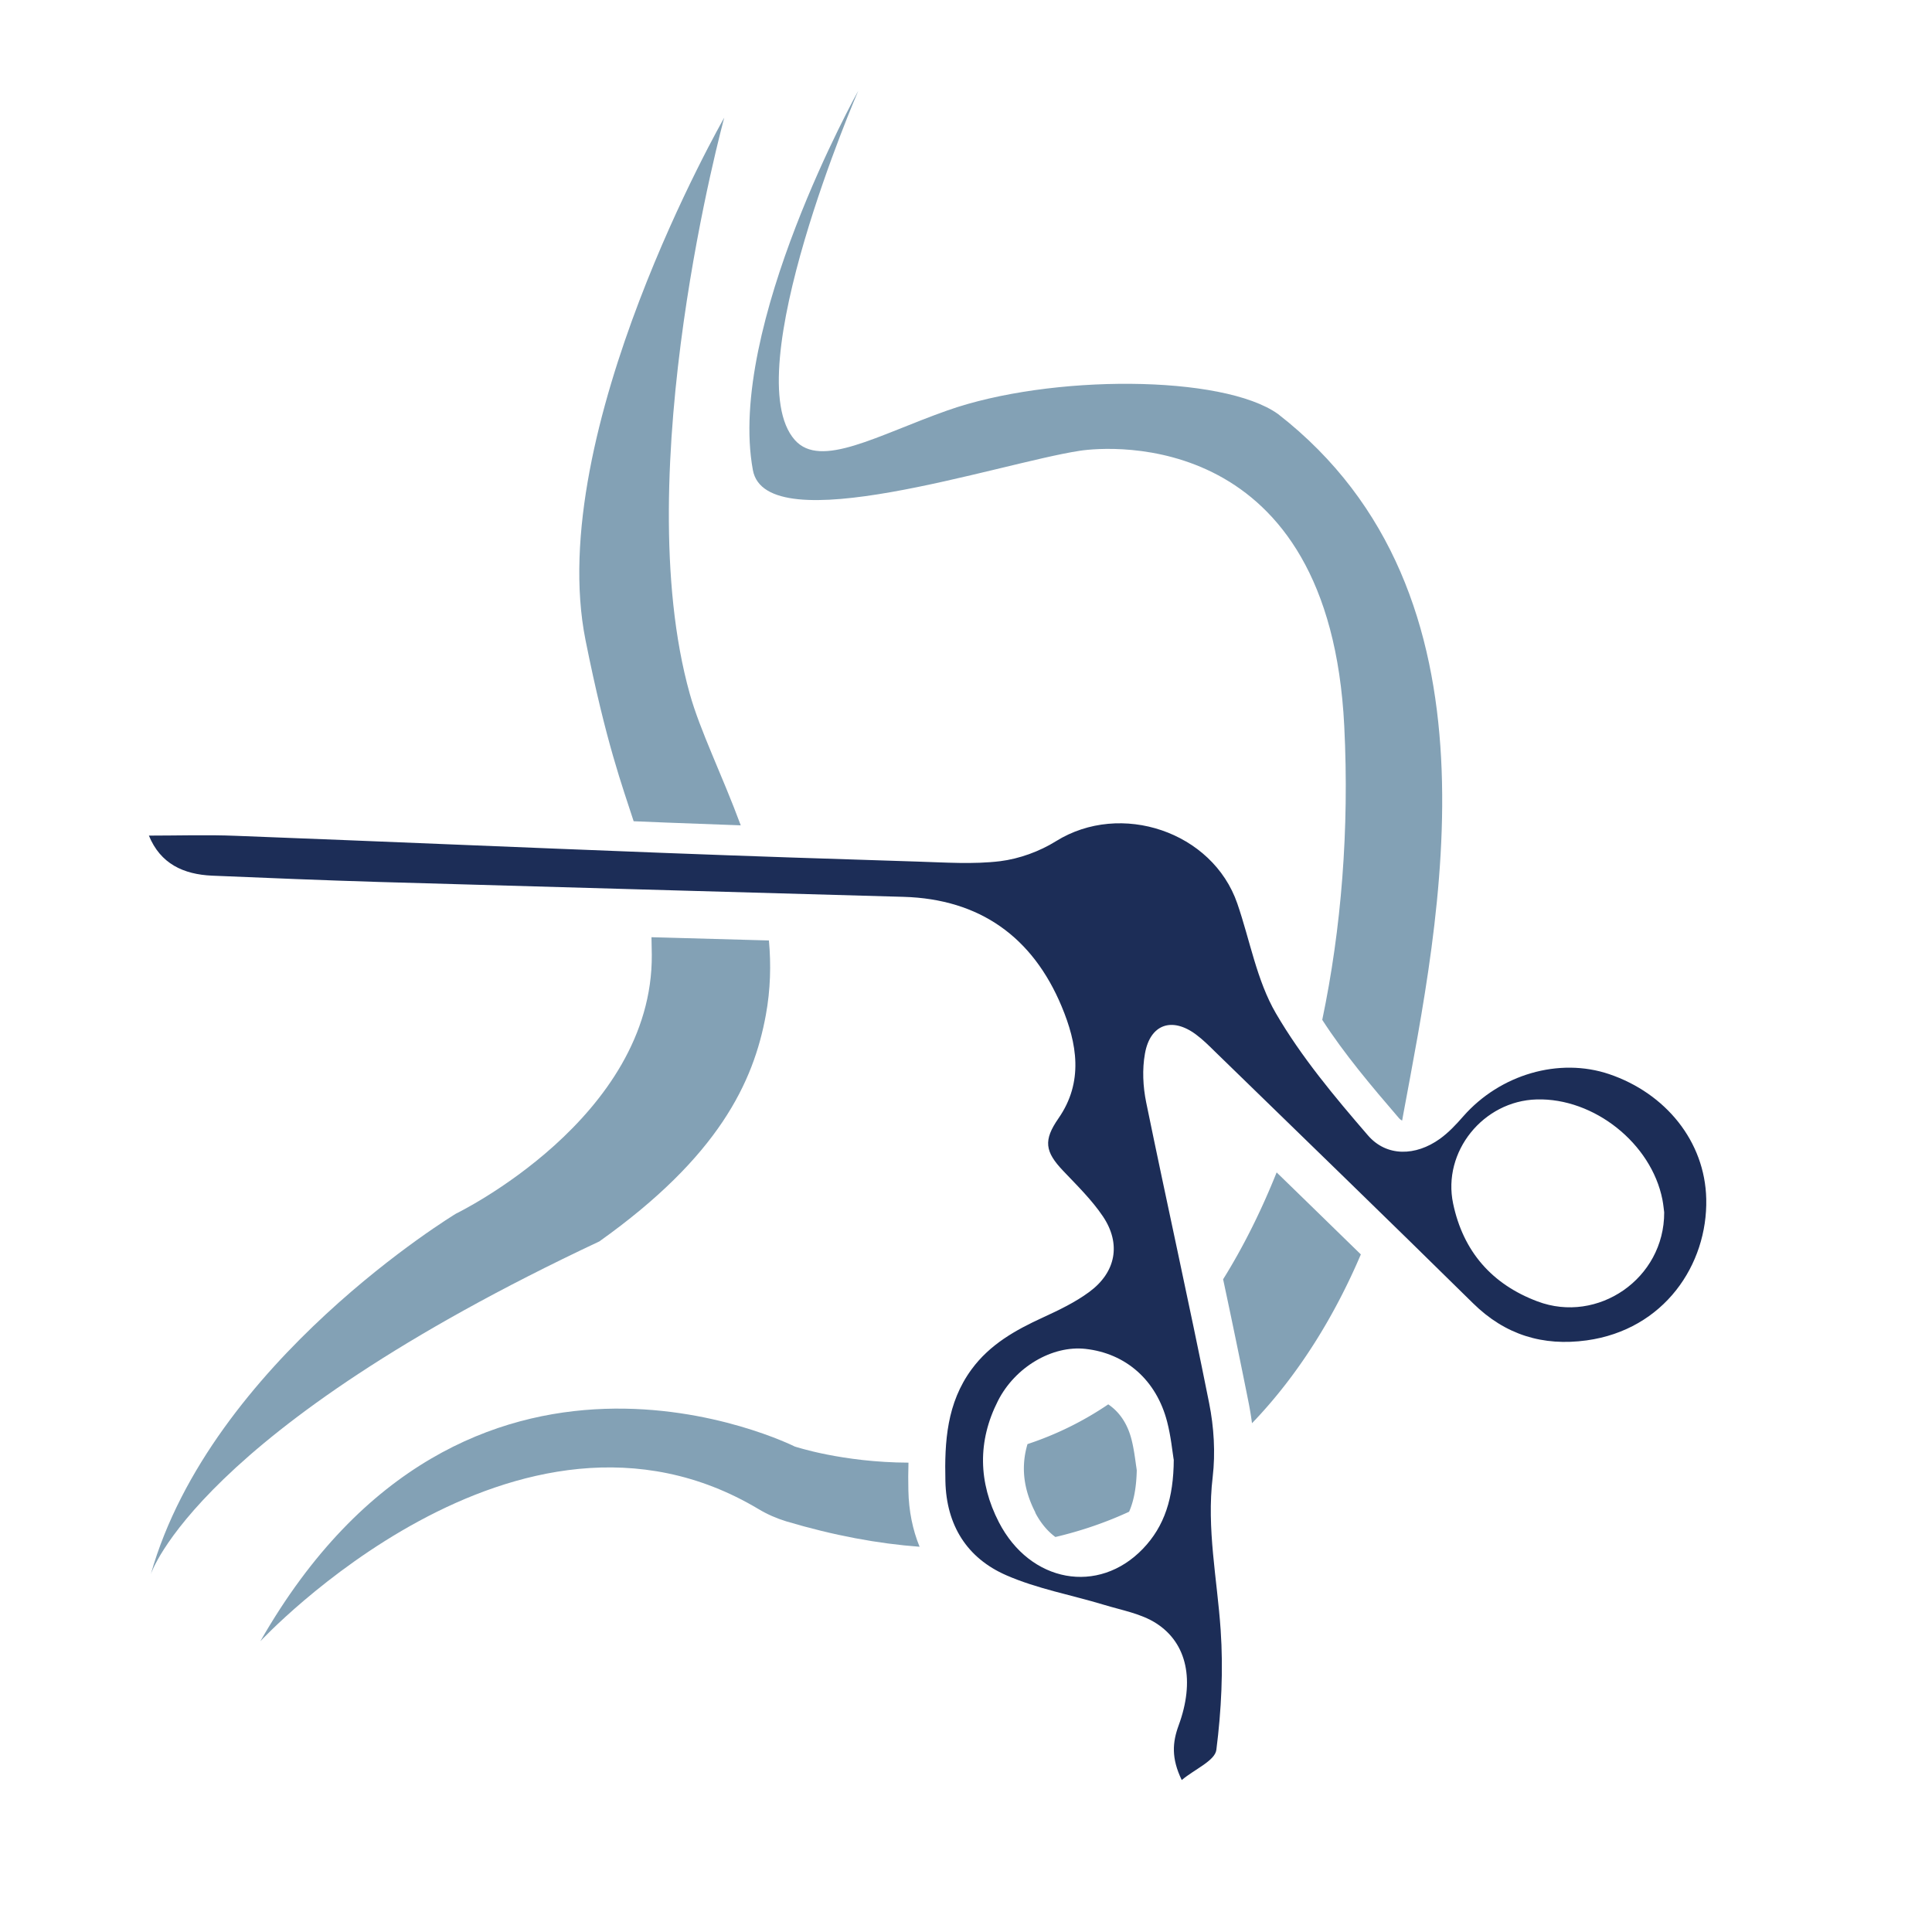
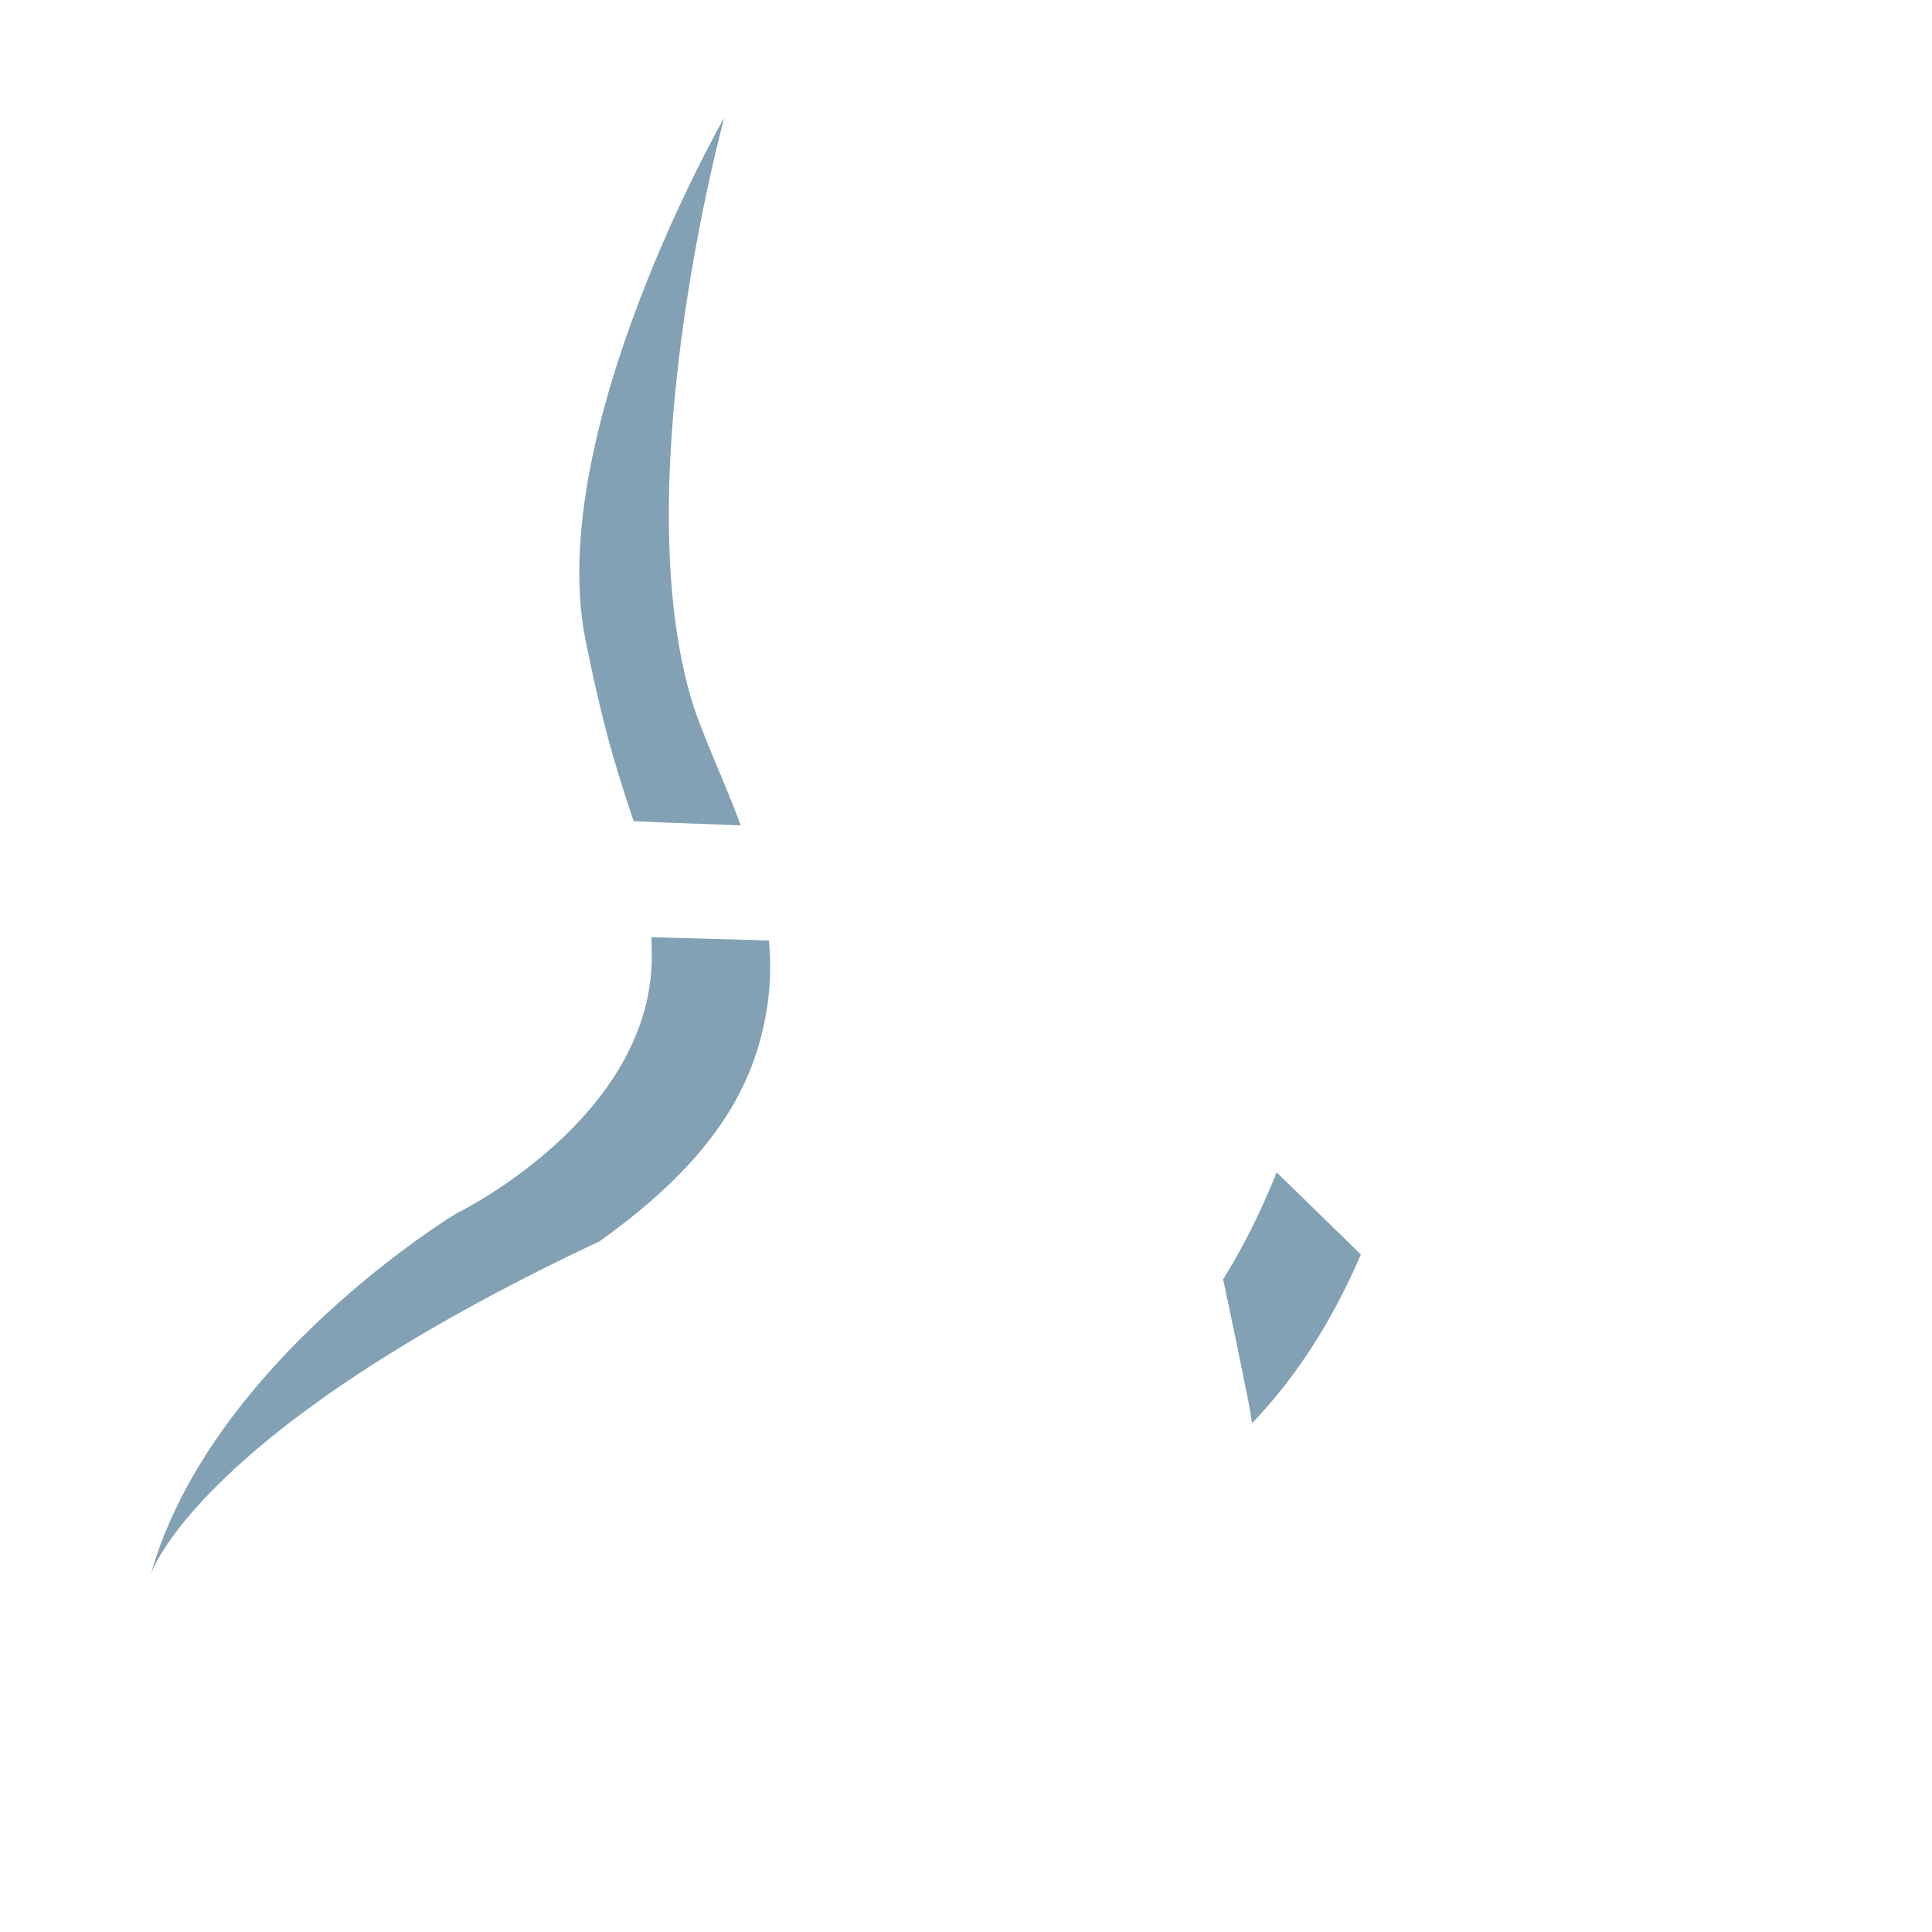
<svg xmlns="http://www.w3.org/2000/svg" data-bbox="14.2 8.66 148.523 161.1" viewBox="0 0 184.25 184.25" data-type="ugc">
  <g>
    <path d="M109.97 137.39c1.52.22 3.03-.37 4.27-1.67.46-.48.93-1.08 1.31-1.93a40.4 40.4 0 0 1-7.79 2.66c.68.5 1.43.82 2.21.93Z" fill="none" />
    <path d="M70.64 78.7c-1.76-4.76-3.88-9.02-4.86-12.54-5.94-21.25 3.29-54.94 3.29-54.94s-17.2 29.99-13.23 49.83c1.98 9.88 3.53 13.97 4.59 17.27 1.07.04 2.14.08 3.2.13 2.27.09 4.6.17 7.01.26Z" fill="#83a1b5" />
    <path d="m62.13 89.37.03 1.67c.12 15.61-18.67 24.7-18.67 24.7s-23.37 14.11-29.11 34.4c0 0 4.29-13.66 42.78-31.75 11.35-8.08 14.7-15.15 15.88-21.61.44-2.41.5-4.78.29-7.09-3.36-.09-6.71-.19-10.07-.28l-1.13-.03Z" fill="#83a1b5" />
-     <path d="M133.72 106.86c.03-.15.06-.3.08-.45 3.5-18.92 10.16-49.75-11.91-66.92-5.25-3.77-21.73-3.81-31.53-.35-6.66 2.35-12.1 5.6-14.56 2.82-5.61-6.33 6.05-33.3 6.05-33.3S69.29 31.19 71.8 44.83c1.27 6.88 23.45-.66 31.17-1.84 2.94-.45 23.83-2.1 25.23 26.28.49 9.84-.29 19.35-2.1 27.99 2.1 3.25 4.67 6.3 7.33 9.39.09.1.18.17.29.21" fill="#83a1b5" />
-     <path d="M98.73 144.26c.51.98 1.17 1.77 1.92 2.32 2.5-.59 4.84-1.4 7.03-2.41.4-.91.69-2.15.73-3.95-.02-.15-.04-.31-.07-.49-.1-.73-.22-1.63-.43-2.45-.38-1.5-1.15-2.63-2.22-3.35a31 31 0 0 1-7.7 3.79c-.64 2.16-.39 4.3.75 6.52Z" fill="#83a1b5" />
    <path d="M116.65 122.02a888 888 0 0 1 2.45 11.86c.12.62.22 1.24.3 1.85 4.59-4.77 7.98-10.47 10.38-16.1-2.69-2.62-5.37-5.24-8.03-7.82-1.49 3.72-3.2 7.14-5.11 10.2Z" fill="#83a1b5" />
-     <path d="M86.65 139.49c-6.32-.02-10.86-1.54-10.86-1.54s-31.34-15.77-50.96 18.57c0 0 24.51-26.37 47.53-12.59.82.49 1.69.87 2.6 1.15 4.56 1.36 8.8 2.14 12.74 2.43-.66-1.61-1.03-3.41-1.07-5.37-.02-.87-.02-1.76.01-2.65Z" fill="#83a1b5" />
-     <path d="M112.7 169.76c-1.01-2.09-.89-3.6-.29-5.23 1.54-4.2.83-7.8-2.13-9.71-1.45-.94-3.32-1.26-5.02-1.78-3.1-.94-6.34-1.52-9.29-2.81-3.74-1.63-5.72-4.76-5.81-8.98-.09-3.78.14-7.44 2.49-10.65 1.75-2.39 4.2-3.76 6.82-4.96 1.52-.7 3.07-1.44 4.41-2.43 2.55-1.88 3.06-4.59 1.3-7.21-1.06-1.57-2.45-2.93-3.77-4.32-1.78-1.86-1.91-2.94-.47-5.02 2.43-3.49 1.77-7.17.31-10.67-2.76-6.62-7.8-10.25-15.08-10.46-16.69-.48-33.38-.93-50.07-1.42-5.29-.16-10.58-.38-15.87-.6-2.73-.12-4.93-1.13-6.03-3.82 2.81 0 5.56-.09 8.3.02 13.6.52 27.21 1.11 40.81 1.63 8.08.31 16.16.58 24.25.83 2.61.08 5.25.27 7.82-.04 1.84-.23 3.76-.93 5.33-1.91 6.17-3.84 14.93-.91 17.29 5.95 1.21 3.51 1.85 7.33 3.68 10.47 2.43 4.17 5.6 7.96 8.77 11.63 1.79 2.08 4.57 1.98 6.85.35.84-.6 1.57-1.38 2.25-2.16 3.51-4 9.14-5.64 13.92-4.02 5.36 1.82 9.13 6.4 9.25 11.9.14 6.26-4.01 12.47-11.41 13.49-4.16.57-7.77-.52-10.84-3.55-8.16-8.04-16.39-16-24.6-23.99-.58-.57-1.16-1.15-1.81-1.63-2.28-1.7-4.37-1-4.87 1.82-.27 1.5-.19 3.15.12 4.66 1.96 9.56 4.09 19.09 6 28.66.46 2.29.61 4.75.34 7.06-.59 4.94.43 9.73.76 14.58.26 3.79.07 7.66-.41 11.44-.13 1.03-2.04 1.83-3.28 2.86Zm46.01-54.14c-.03-.19-.07-.71-.17-1.22-1.06-5.36-6.52-9.7-11.99-9.55-5.1.14-9.01 4.99-7.97 9.93.96 4.57 3.7 7.7 8.04 9.33 5.75 2.17 12.11-2.16 12.09-8.49m-46.78 23.57c-.12-.74-.26-2.2-.62-3.59-1.02-3.97-3.93-6.53-7.79-6.96-3.16-.35-6.71 1.72-8.35 4.96-1.96 3.86-1.86 7.78.09 11.57 2.98 5.78 9.5 6.95 13.74 2.53 2.07-2.16 2.92-4.84 2.94-8.51Z" fill="#1c2d57" />
  </g>
</svg>